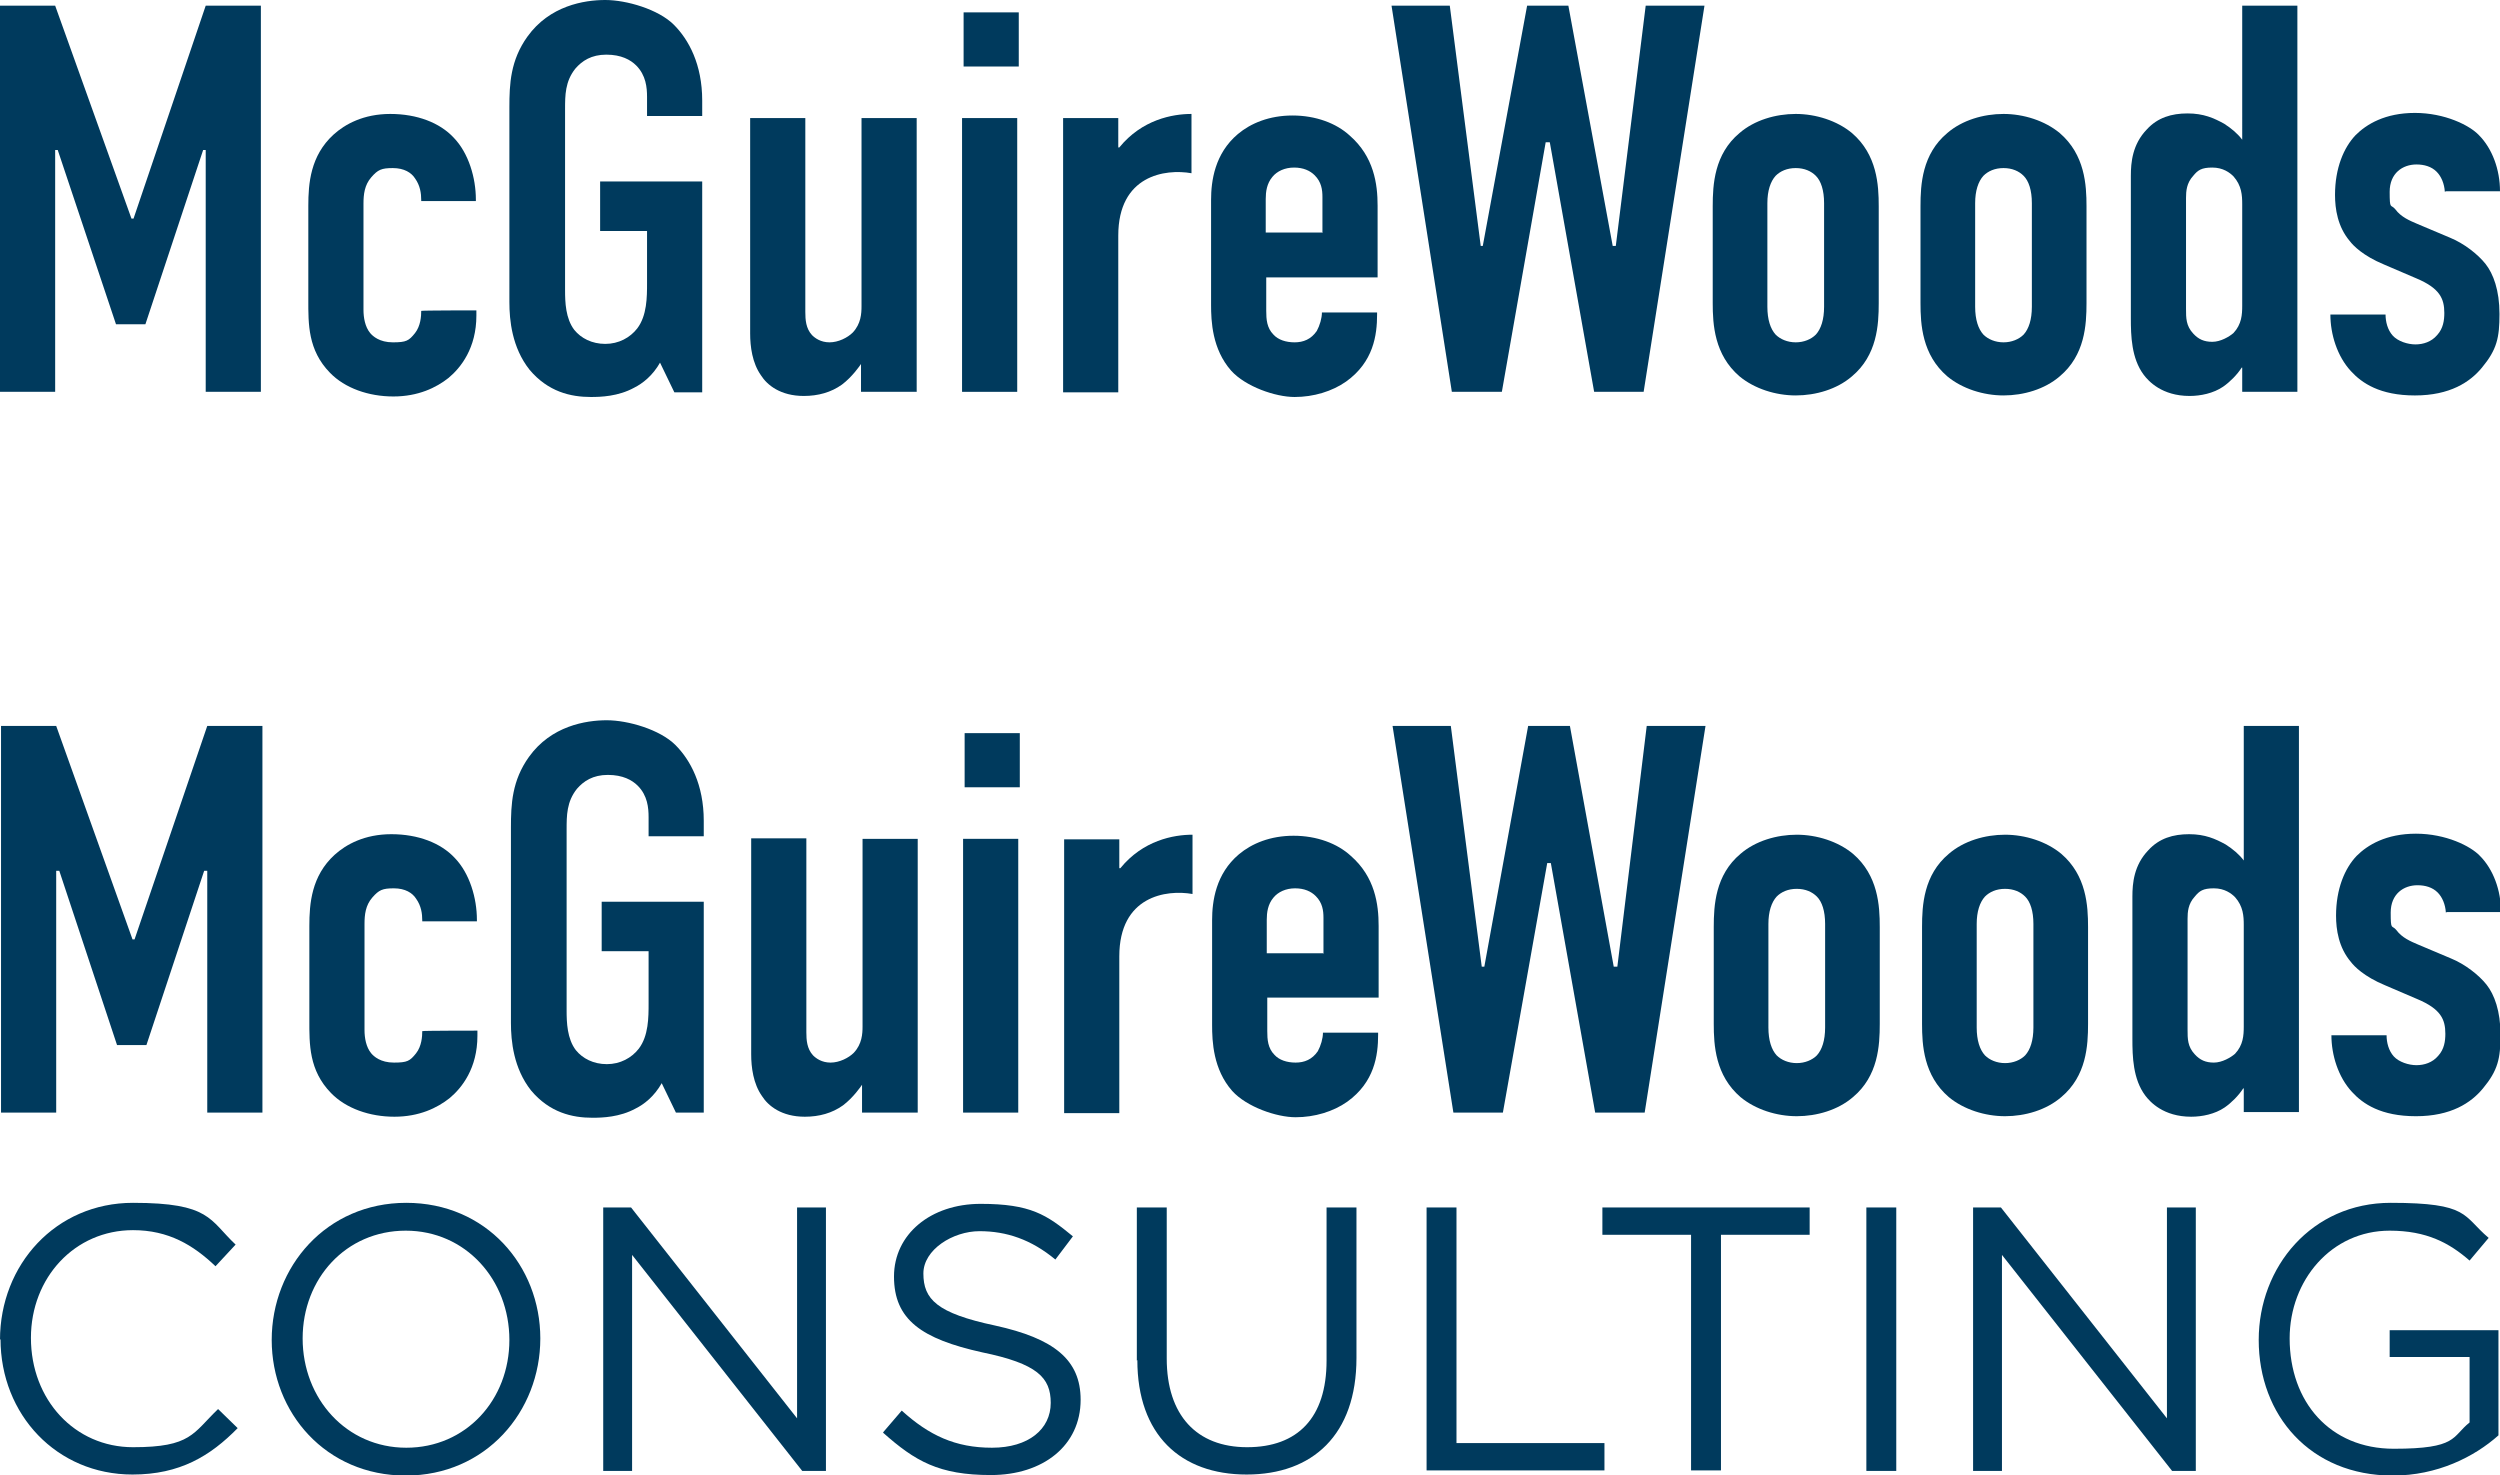
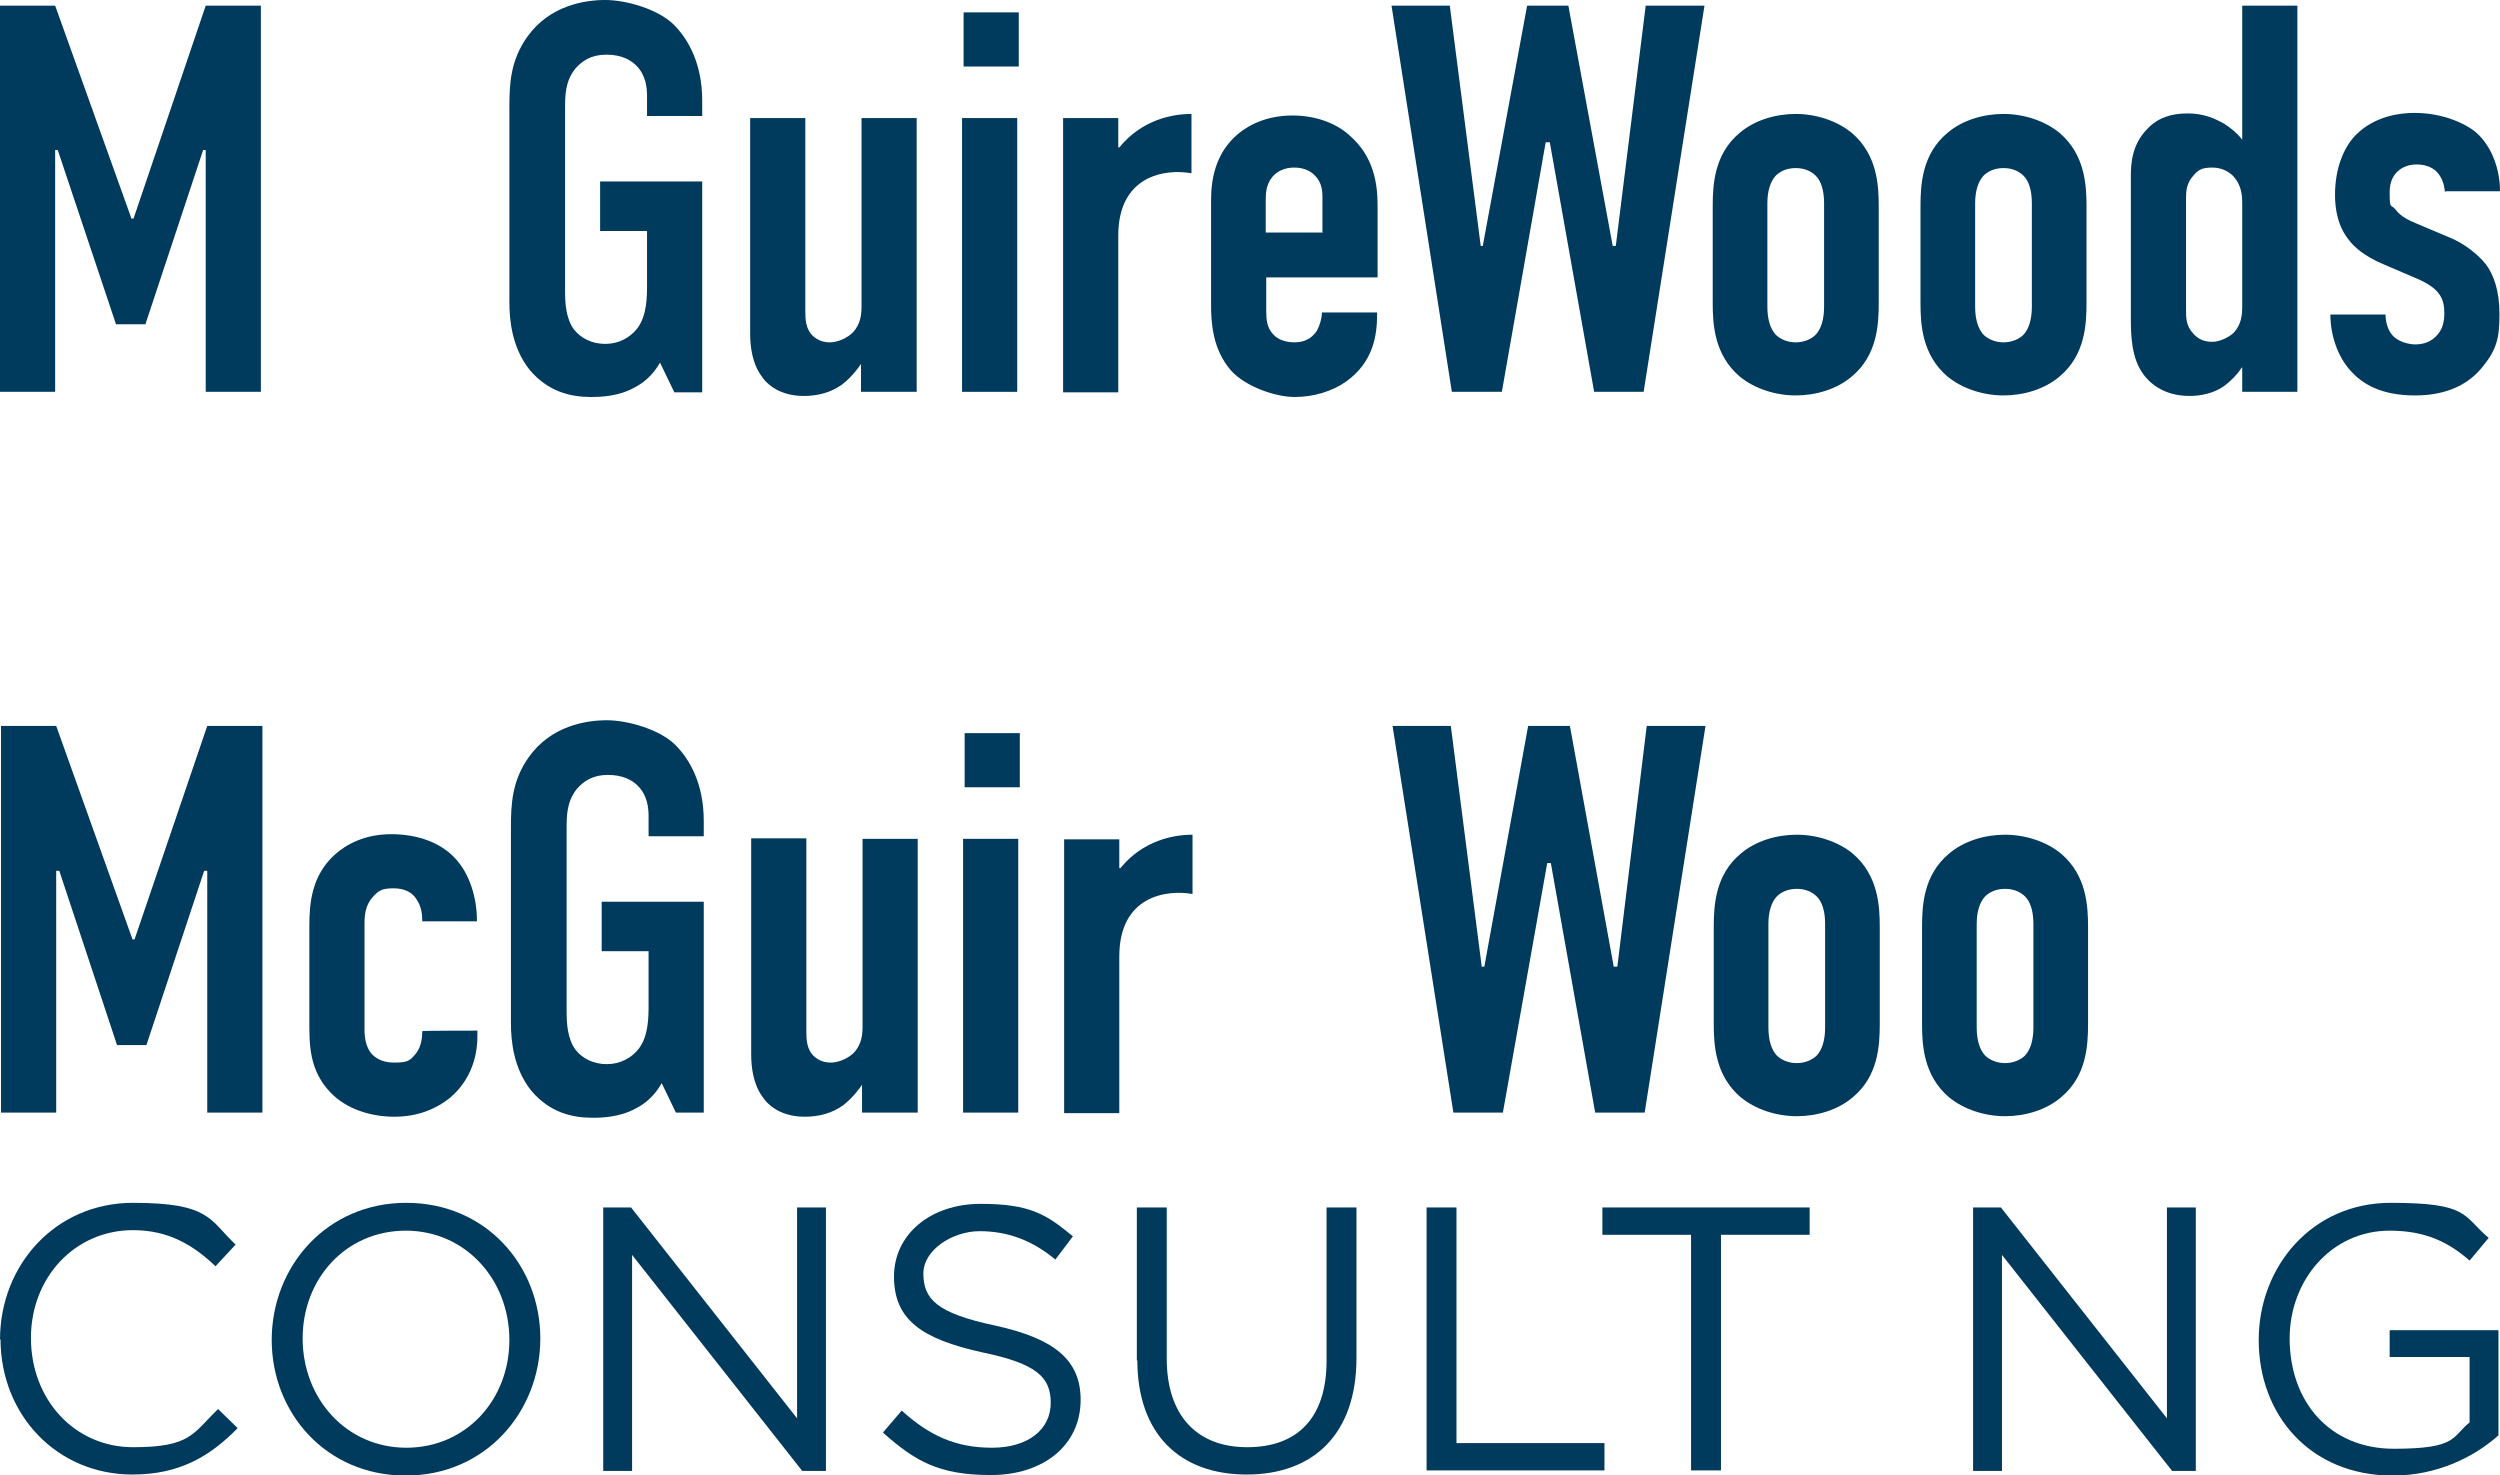
<svg xmlns="http://www.w3.org/2000/svg" id="Layer_1" version="1.1" viewBox="0 0 484.9 286.1">
  <defs>
    <style>
      .st0 {
        fill: #003a5d;
      }
    </style>
  </defs>
  <g>
    <rect class="st0" x="187.1" y="142.2" width="10.7" height="10.5" />
    <g>
      <polygon class="st0" points="40.2 140.8 26.1 182.2 25.7 182.2 10.9 140.8 .2 140.8 .2 215.8 10.9 215.8 10.9 168.9 11.5 168.9 22.7 202.7 28.4 202.7 39.6 168.9 40.2 168.9 40.2 215.8 50.9 215.8 50.9 140.8 40.2 140.8" />
      <path class="st0" d="M81.9,178.7v-.2c0-1.3-.2-2.8-1.2-4.2-.7-1.1-2.1-2-4.3-2s-2.9.3-4.2,1.8c-1.3,1.5-1.5,3.3-1.5,5.1v20.6c0,1.5.3,3.3,1.3,4.5.5.6,1.8,1.8,4.4,1.8s3.1-.3,4.3-1.8c1.1-1.4,1.2-3.3,1.2-4.3h0c0-.1,10.7-.1,10.7-.1v1c0,6.3-3,10.1-5.4,12.1-2.4,1.9-5.9,3.6-10.7,3.6s-9.4-1.6-12.3-4.6c-4.3-4.4-4.2-9.5-4.2-14.1v-18.3c0-4.3.4-9.7,4.9-13.8,2.2-2,5.8-4,11-4s9.6,1.7,12.3,4.6c2.9,3,4.3,7.8,4.3,12v.3h-10.7Z" />
      <path class="st0" d="M128.4,210c-1.5,2.7-3.5,4.2-5.1,5-3.1,1.7-6.5,1.8-8.4,1.8-3.9,0-8.3-1-11.9-5.3-3.4-4.3-3.9-9.6-3.9-13.1v-37.9c0-4.5.2-9.1,3.5-13.7,4.3-6,11-7.1,15.1-7.1s10.3,1.8,13.3,4.8c2.9,2.9,5.5,7.7,5.5,14.7v3h-10.7v-3.7c0-1.8-.2-4.2-2.1-6.1-1.1-1.1-2.9-2.1-5.8-2.1s-4.7,1.2-6,2.7c-2,2.5-2,5.2-2,7.9v35.1c0,2.3.1,5.5,1.8,7.7,1.3,1.6,3.4,2.7,6,2.7s4.8-1.2,6.2-3c1.9-2.5,1.9-6.1,1.9-8.8v-10.1h-9.1v-9.6h19.8v40.9h-5.4l-2.8-5.8Z" />
      <path class="st0" d="M177.9,215.8h-10.7v-5.4c-.2.3-1.7,2.5-3.7,4-2.1,1.5-4.6,2.2-7.4,2.2-4.5,0-7.1-2.1-8.3-4-1.7-2.4-2.1-5.6-2.1-8.1v-41.9h10.7v37.6c0,1.5.1,3.2,1.3,4.5.6.6,1.7,1.4,3.4,1.4s3.5-.9,4.5-1.9c1.6-1.7,1.7-3.7,1.7-5.1v-36.4h10.7v53.1Z" />
      <rect class="st0" x="186.8" y="162.7" width="10.7" height="53.1" />
      <path class="st0" d="M217.1,162.7v5.7h.2c4.4-5.4,10.3-6.5,14-6.5v11.5c-5.1-.9-14.2.4-14.2,12.1v30.4h-10.7v-53.1h10.7Z" />
-       <path class="st0" d="M256.7,185v-7c0-1.4-.2-2.9-1.5-4.2-.9-.9-2.2-1.5-4-1.5s-3.3.7-4.2,1.8c-1.1,1.3-1.3,2.9-1.3,4.3v6.5h10.9ZM245.8,200c0,1.6.1,3.3,1.4,4.6.9,1,2.4,1.5,4.1,1.5s3.2-.6,4.3-2.2c.6-1.1,1-2.5,1-3.6h10.7v.4c0,4-.7,9.2-6,13-2.7,1.9-6.3,3-10,3s-9.5-2-12.3-5.1c-3.7-4.2-3.9-9.6-3.9-12.8v-20.3c0-3.7.7-9,5.2-12.8,2.5-2.1,6.1-3.6,10.6-3.6s8.5,1.5,11.1,3.9c4.7,4.1,5.4,9.4,5.4,13.6v13.9h-21.6v6.9Z" />
      <polygon class="st0" points="319.4 140.8 313.7 187.5 313 187.5 304.5 140.8 296.4 140.8 287.9 187.5 287.4 187.5 281.4 140.8 270.1 140.8 281.9 215.8 291.5 215.8 300.1 167.4 300.8 167.4 309.4 215.8 319 215.8 330.8 140.8 319.4 140.8" />
      <path class="st0" d="M354,179.2c0-2.5-.6-4.3-1.6-5.3-.9-.9-2.2-1.5-3.9-1.5s-3,.6-3.9,1.5c-1,1.1-1.6,2.9-1.6,5.3v20.1c0,2.5.6,4.3,1.6,5.4.9.9,2.3,1.5,3.9,1.5s3-.6,3.9-1.5c1-1.1,1.6-2.9,1.6-5.4v-20.1ZM332.4,179.8c0-4.2.3-10.1,5.2-14.2,2.9-2.5,7-3.7,10.9-3.7s8,1.3,10.9,3.7c4.9,4.2,5.2,10.1,5.2,14.2v18.8c0,4.2-.3,10.1-5.2,14.2-2.9,2.5-7,3.7-10.9,3.7s-8-1.3-10.9-3.7c-4.9-4.2-5.2-10.1-5.2-14.2v-18.8Z" />
      <path class="st0" d="M394.4,179.2c0-2.5-.6-4.3-1.6-5.3-.9-.9-2.2-1.5-3.9-1.5s-3,.6-3.9,1.5c-1,1.1-1.6,2.9-1.6,5.3v20.1c0,2.5.6,4.3,1.6,5.4.9.9,2.3,1.5,3.9,1.5s3-.6,3.9-1.5c1-1.1,1.6-2.9,1.6-5.4v-20.1ZM372.8,179.8c0-4.2.3-10.1,5.2-14.2,2.9-2.5,7-3.7,10.9-3.7s8,1.3,10.9,3.7c4.9,4.2,5.2,10.1,5.2,14.2v18.8c0,4.2-.3,10.1-5.2,14.2-2.9,2.5-7,3.7-10.9,3.7s-8-1.3-10.9-3.7c-4.9-4.2-5.2-10.1-5.2-14.2v-18.8Z" />
-       <path class="st0" d="M435.2,179.4c0-1.7-.1-3.6-1.7-5.4-.7-.7-2-1.7-4.1-1.7s-2.8.5-3.7,1.6c-1.3,1.4-1.4,3-1.4,4.3v21.5c0,1.8,0,3.3,1.4,4.8,1,1.1,2.1,1.6,3.7,1.6s3.3-1,4.1-1.7c1.6-1.7,1.7-3.6,1.7-5.3v-19.7ZM435.2,211.1h-.1c-.9,1.4-2.3,2.8-3.6,3.7-1.9,1.3-4.4,1.8-6.5,1.8-5.4,0-8-2.9-8.9-4.1-2.4-3.2-2.5-7.6-2.5-11v-27.6c0-2.6.3-6.1,3.1-9,2.1-2.3,4.8-3.1,7.9-3.1s5.1.9,7.1,2c1.4.9,2.6,1.9,3.5,3.1v-26.1h10.7v74.9h-10.7v-4.7Z" />
-       <path class="st0" d="M474.4,177c-.1-1.6-.7-3-1.6-3.9-1-1-2.4-1.4-3.9-1.4-2.7,0-5.2,1.7-5.2,5.3s.2,2.3,1.1,3.4c1.1,1.5,2.8,2.2,4.2,2.8l6.4,2.7c2.7,1.1,5.4,3.2,6.9,5.1,1.5,1.9,2.7,5.1,2.7,9.7s-.5,6.9-3.4,10.4c-2.3,2.8-6.2,5.4-13,5.4s-10.3-2.4-12.4-4.7c-2.7-2.9-4-7.2-4-11h10.7c0,1.4.4,3,1.4,4.1,1,1.1,2.9,1.7,4.4,1.7s3.1-.5,4.2-1.8c1.2-1.3,1.4-2.9,1.4-4.3,0-2.8-.9-4.8-5.4-6.7l-6.3-2.7c-4.1-1.7-6-3.7-6.6-4.5-2.4-2.8-2.9-6.3-2.9-9,0-5.2,1.7-9.2,4-11.6,2.1-2.1,5.7-4.3,11.5-4.3s10.6,2.4,12.4,4.3c2.6,2.6,4.1,6.7,4.1,10.9h-10.5Z" />
    </g>
  </g>
  <g>
    <path class="st0" d="M0,259.9H0c0-14.6,10.8-26.6,25.8-26.6s14.8,3.3,19.9,8.1l-3.9,4.2c-4.3-4.1-9.1-7-16-7-11.3,0-19.8,9.2-19.8,20.9h0c0,12,8.5,21.2,19.8,21.2s11.6-2.7,16.5-7.4l3.8,3.7c-5.3,5.4-11.2,9-20.4,9-14.7,0-25.6-11.6-25.6-26.3Z" />
    <path class="st0" d="M52.7,259.9h0c0-14.2,10.6-26.6,26.1-26.6s26,12.2,26,26.3h0c0,14.2-10.6,26.6-26.1,26.6s-26-12.2-26-26.3ZM98.8,259.9h0c0-11.7-8.5-21.2-20.1-21.2s-20,9.3-20,20.9h0c0,11.7,8.5,21.2,20.1,21.2s20-9.3,20-20.9Z" />
    <path class="st0" d="M117,234.2h5.4l32.2,40.9v-40.9h5.6v51.1h-4.6l-33-41.9v41.9h-5.6v-51.1Z" />
    <path class="st0" d="M171.3,277.8l3.6-4.2c5.3,4.8,10.4,7.2,17.5,7.2s11.4-3.6,11.4-8.7h0c0-4.9-2.6-7.6-13.3-9.8-11.7-2.6-17.1-6.3-17.1-14.7h0c0-8.2,7.1-14.1,16.8-14.1s12.8,2.1,17.9,6.3l-3.4,4.5c-4.7-3.9-9.5-5.5-14.7-5.5s-10.9,3.6-10.9,8.2h0c0,5,2.6,7.7,13.9,10.1,11.4,2.5,16.6,6.6,16.6,14.4h0c0,8.9-7.3,14.6-17.4,14.6s-14.7-2.7-20.9-8.2Z" />
    <path class="st0" d="M220.5,263.9v-29.7h5.8v29.3c0,11,5.8,17.2,15.6,17.2s15.4-5.7,15.4-16.8v-29.7h5.8v29.2c0,14.9-8.5,22.6-21.3,22.6s-21.2-7.7-21.2-22.2Z" />
    <path class="st0" d="M276.7,234.2h5.8v45.7h28.7v5.3h-34.5v-51.1Z" />
    <path class="st0" d="M328,239.5h-17.2v-5.3h40.2v5.3h-17.2v45.7h-5.8v-45.7Z" />
-     <path class="st0" d="M362,234.2h5.8v51.1h-5.8v-51.1Z" />
    <path class="st0" d="M382.7,234.2h5.4l32.2,40.9v-40.9h5.6v51.1h-4.6l-33-41.9v41.9h-5.6v-51.1Z" />
    <path class="st0" d="M438.1,259.9h0c0-14.2,10.3-26.6,25.6-26.6s13.9,2.5,19,6.8l-3.7,4.4c-3.9-3.4-8.3-5.8-15.5-5.8-11.3,0-19.4,9.6-19.4,20.9h0c0,12.3,7.8,21.4,20.2,21.4s11.2-2.3,14.7-5.1v-12.7h-15.5v-5.2h21.1v20.4c-4.7,4.2-11.9,7.8-20.5,7.8-16,0-26-11.7-26-26.3Z" />
  </g>
  <g>
    <rect class="st0" x="186.9" y="2.4" width="10.7" height="10.5" />
    <g>
      <polygon class="st0" points="39.9 1.1 25.9 42.4 25.5 42.4 10.7 1.1 0 1.1 0 76 10.7 76 10.7 29.1 11.2 29.1 22.5 62.9 28.2 62.9 39.4 29.1 39.9 29.1 39.9 76 50.6 76 50.6 1.1 39.9 1.1" />
-       <path class="st0" d="M81.7,39v-.2c0-1.3-.2-2.8-1.2-4.2-.7-1.1-2.1-2-4.3-2s-2.9.3-4.2,1.8c-1.3,1.5-1.5,3.3-1.5,5.1v20.6c0,1.5.3,3.3,1.3,4.5.5.6,1.8,1.8,4.4,1.8s3.1-.3,4.3-1.8c1.1-1.4,1.2-3.3,1.2-4.3h0c0-.1,10.7-.1,10.7-.1v1c0,6.3-3,10.1-5.4,12.1-2.4,1.9-5.9,3.6-10.7,3.6s-9.4-1.6-12.3-4.6c-4.3-4.4-4.2-9.5-4.2-14.1v-18.3c0-4.3.4-9.7,4.9-13.8,2.2-2,5.8-4,11-4s9.6,1.7,12.3,4.6c2.9,3,4.3,7.8,4.3,12v.3h-10.7Z" />
      <path class="st0" d="M128.1,70.2c-1.5,2.7-3.5,4.2-5.1,5-3.1,1.7-6.5,1.8-8.4,1.8-3.9,0-8.3-1-11.9-5.3-3.4-4.3-3.9-9.6-3.9-13.1V20.8c0-4.5.2-9.1,3.5-13.7,4.3-6,11-7.1,15.1-7.1s10.3,1.8,13.3,4.8c2.9,2.9,5.5,7.7,5.5,14.7v3h-10.7v-3.7c0-1.8-.2-4.2-2.1-6.1-1.1-1.1-2.9-2.1-5.8-2.1s-4.7,1.2-6,2.7c-2,2.5-2,5.2-2,7.9v35.1c0,2.3.1,5.5,1.8,7.7,1.3,1.6,3.4,2.7,6,2.7s4.8-1.2,6.2-3c1.9-2.5,1.9-6.1,1.9-8.8v-10.1h-9.1v-9.6h19.8v40.9h-5.4l-2.8-5.8Z" />
      <path class="st0" d="M177.7,76h-10.7v-5.4c-.2.3-1.7,2.5-3.7,4-2.1,1.5-4.6,2.2-7.4,2.2-4.5,0-7.1-2.1-8.3-4-1.7-2.4-2.1-5.6-2.1-8.1V22.9h10.7v37.6c0,1.5.1,3.2,1.3,4.5.6.6,1.7,1.4,3.4,1.4s3.5-.9,4.5-1.9c1.6-1.7,1.7-3.7,1.7-5.1V22.9h10.7v53.1Z" />
      <rect class="st0" x="186.6" y="22.9" width="10.7" height="53.1" />
      <path class="st0" d="M216.9,22.9v5.7h.2c4.4-5.4,10.3-6.5,14-6.5v11.5c-5.1-.9-14.2.4-14.2,12.1v30.4h-10.7V22.9h10.7Z" />
      <path class="st0" d="M256.5,45.2v-7c0-1.4-.2-2.9-1.5-4.2-.9-.9-2.2-1.5-4-1.5s-3.3.7-4.2,1.8c-1.1,1.3-1.3,2.9-1.3,4.3v6.5h10.9ZM245.6,60.3c0,1.6.1,3.3,1.4,4.6.9,1,2.4,1.5,4.1,1.5s3.2-.6,4.3-2.2c.6-1.1,1-2.5,1-3.6h10.7v.4c0,4-.7,9.2-6,13-2.7,1.9-6.3,3-10,3s-9.5-2-12.3-5.1c-3.7-4.2-3.9-9.6-3.9-12.8v-20.3c0-3.7.7-9,5.2-12.8,2.5-2.1,6.1-3.6,10.6-3.6s8.5,1.5,11.1,3.9c4.7,4.1,5.4,9.4,5.4,13.6v13.9h-21.6v6.9Z" />
      <polygon class="st0" points="319.2 1.1 313.4 47.7 312.8 47.7 304.2 1.1 296.2 1.1 287.6 47.7 287.2 47.7 281.2 1.1 269.9 1.1 281.6 76 291.3 76 299.8 27.6 300.6 27.6 309.2 76 318.8 76 330.6 1.1 319.2 1.1" />
      <path class="st0" d="M353.8,39.4c0-2.5-.6-4.3-1.6-5.3-.9-.9-2.2-1.5-3.9-1.5s-3,.6-3.9,1.5c-1,1.1-1.6,2.9-1.6,5.3v20.1c0,2.5.6,4.3,1.6,5.4.9.9,2.3,1.5,3.9,1.5s3-.6,3.9-1.5c1-1.1,1.6-2.9,1.6-5.4v-20.1ZM332.2,40c0-4.2.3-10.1,5.2-14.2,2.9-2.5,7-3.7,10.9-3.7s8,1.3,10.9,3.7c4.9,4.2,5.2,10.1,5.2,14.2v18.8c0,4.2-.3,10.1-5.2,14.2-2.9,2.5-7,3.7-10.9,3.7s-8-1.3-10.9-3.7c-4.9-4.2-5.2-10.1-5.2-14.2v-18.8Z" />
      <path class="st0" d="M394.1,39.4c0-2.5-.6-4.3-1.6-5.3-.9-.9-2.2-1.5-3.9-1.5s-3,.6-3.9,1.5c-1,1.1-1.6,2.9-1.6,5.3v20.1c0,2.5.6,4.3,1.6,5.4.9.9,2.3,1.5,3.9,1.5s3-.6,3.9-1.5c1-1.1,1.6-2.9,1.6-5.4v-20.1ZM372.5,40c0-4.2.3-10.1,5.2-14.2,2.9-2.5,7-3.7,10.9-3.7s8,1.3,10.9,3.7c4.9,4.2,5.2,10.1,5.2,14.2v18.8c0,4.2-.3,10.1-5.2,14.2-2.9,2.5-7,3.7-10.9,3.7s-8-1.3-10.9-3.7c-4.9-4.2-5.2-10.1-5.2-14.2v-18.8Z" />
      <path class="st0" d="M434.9,39.6c0-1.7-.1-3.6-1.7-5.4-.7-.7-2-1.7-4.1-1.7s-2.8.5-3.7,1.6c-1.3,1.4-1.4,3-1.4,4.3v21.5c0,1.8,0,3.3,1.4,4.8,1,1.1,2.1,1.6,3.7,1.6s3.3-1,4.1-1.7c1.6-1.7,1.7-3.6,1.7-5.3v-19.7ZM434.9,71.3h-.1c-.9,1.4-2.3,2.8-3.6,3.7-1.9,1.3-4.4,1.8-6.5,1.8-5.4,0-8-2.9-8.9-4.1-2.4-3.2-2.5-7.6-2.5-11v-27.6c0-2.6.3-6.1,3.1-9,2.1-2.3,4.8-3.1,7.9-3.1s5.1.9,7.1,2c1.4.9,2.6,1.9,3.5,3.1V1.1h10.7v74.9h-10.7v-4.7Z" />
      <path class="st0" d="M474.2,37.2c-.1-1.6-.7-3-1.6-3.9-1-1-2.4-1.4-3.9-1.4-2.7,0-5.2,1.7-5.2,5.3s.2,2.3,1.1,3.4c1.1,1.5,2.8,2.2,4.2,2.8l6.4,2.7c2.7,1.1,5.4,3.2,6.9,5.1,1.5,1.9,2.7,5.1,2.7,9.7s-.5,6.9-3.4,10.4c-2.3,2.8-6.2,5.4-13,5.4s-10.3-2.4-12.4-4.7c-2.7-2.9-4-7.2-4-11h10.7c0,1.4.4,3,1.4,4.1,1,1.1,2.9,1.7,4.4,1.7s3.1-.5,4.2-1.8c1.2-1.3,1.4-2.9,1.4-4.3,0-2.8-.9-4.8-5.4-6.7l-6.3-2.7c-4.1-1.7-6-3.7-6.6-4.5-2.4-2.8-2.9-6.3-2.9-9,0-5.2,1.7-9.2,4-11.6,2.1-2.1,5.7-4.3,11.5-4.3s10.6,2.4,12.4,4.3c2.6,2.6,4.1,6.7,4.1,10.9h-10.5Z" />
    </g>
  </g>
</svg>